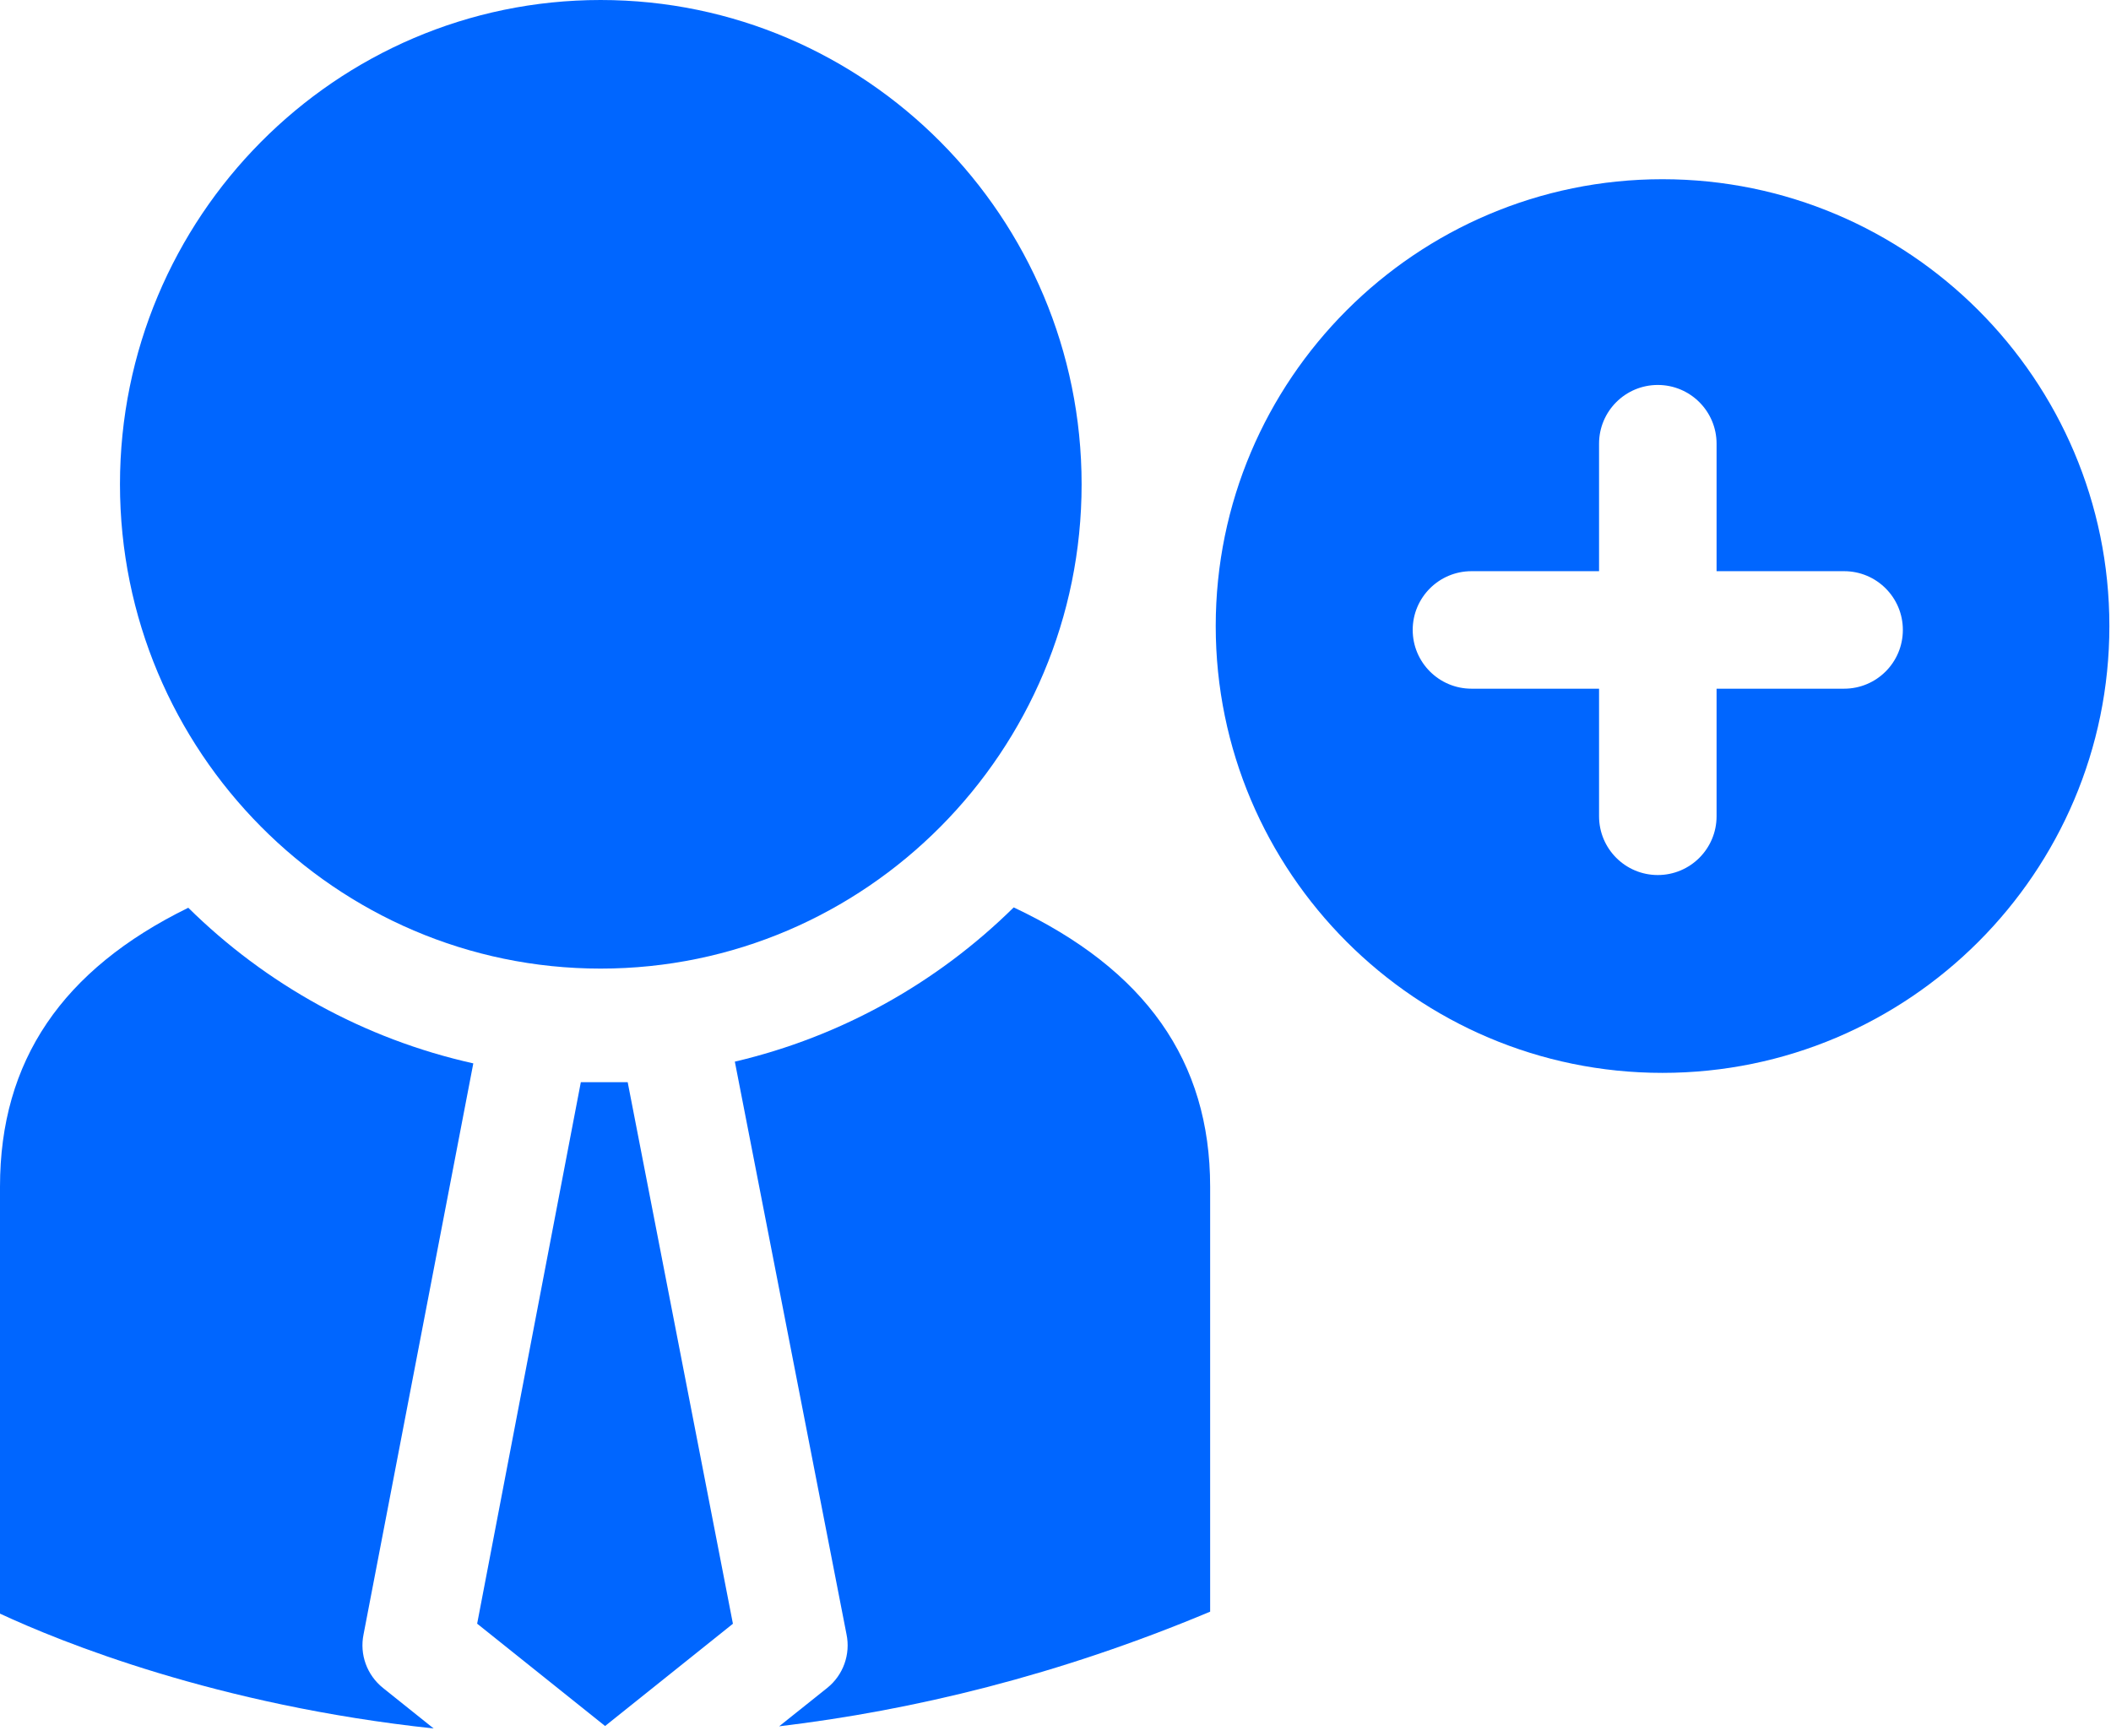
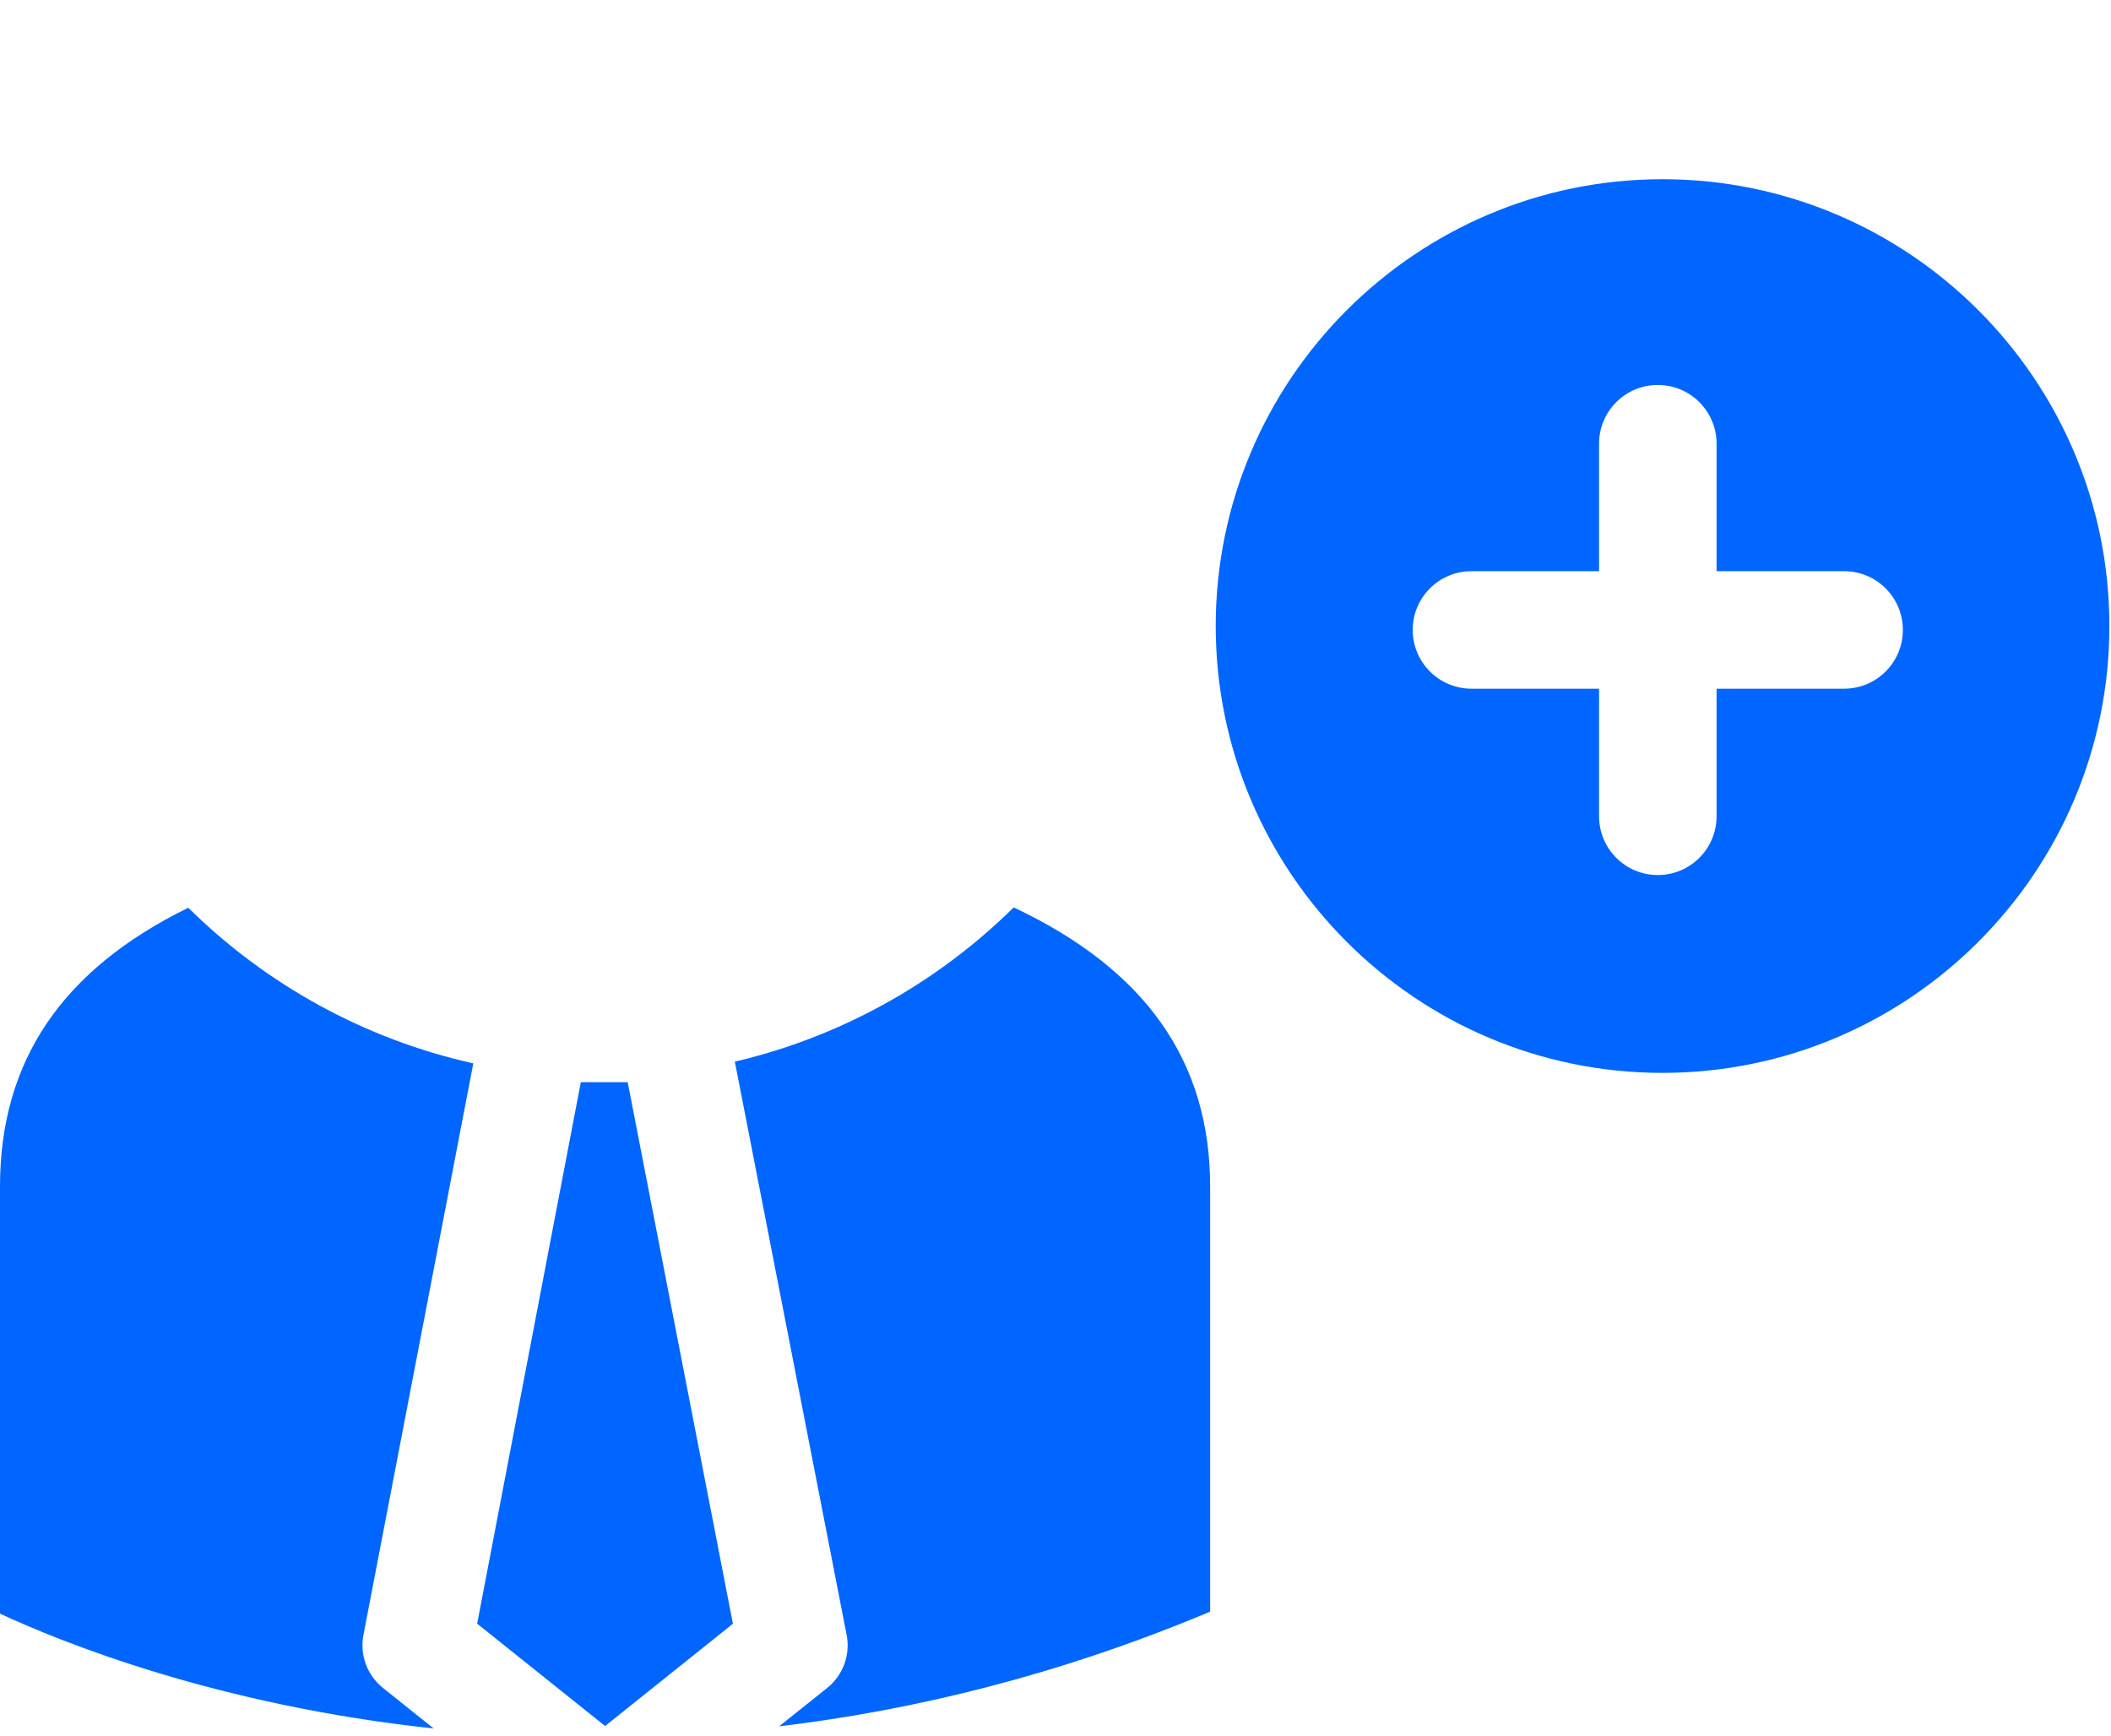
<svg xmlns="http://www.w3.org/2000/svg" width="90" height="74" viewBox="0 0 90 74" fill="none">
  <path d="M70.876 7.641C60.376 7.641 51.831 16.186 51.831 26.692C51.831 37.196 60.376 45.743 70.876 45.743C81.384 45.743 89.931 37.196 89.931 26.692C89.931 16.185 81.384 7.641 70.876 7.641ZM78.622 29.363H73.184V34.802C73.184 36.187 72.061 37.308 70.678 37.308C69.295 37.308 68.174 36.187 68.174 34.802V29.363H62.735C61.352 29.363 60.229 28.242 60.229 26.857C60.229 25.474 61.352 24.353 62.735 24.353H68.174V18.917C68.174 17.534 69.295 16.413 70.678 16.413C72.061 16.413 73.184 17.534 73.184 18.917V24.353H78.622C80.005 24.353 81.126 25.474 81.126 26.857C81.126 28.242 80.005 29.363 78.622 29.363Z" fill="#0066FF" />
  <path d="M24.763 46.141L20.343 69.227L25.798 73.59L31.247 69.23L26.761 46.141H24.763Z" fill="#0066FF" />
  <path d="M43.218 38.688C39.982 41.88 35.892 44.194 31.329 45.264L36.089 69.675C36.269 70.534 35.95 71.419 35.269 71.965L33.218 73.603C38.927 72.921 45.114 71.433 51.593 68.715V50.596C51.593 45.225 48.823 41.331 43.218 38.688Z" fill="#0066FF" />
  <path d="M20.179 45.338C15.509 44.297 11.324 41.957 8.027 38.703C2.652 41.338 0 45.228 0 50.594V68.799C2.584 70 9.234 72.707 18.488 73.695L16.326 71.965C15.644 71.418 15.324 70.537 15.5 69.682L20.179 45.338Z" fill="#0066FF" />
-   <path d="M25.607 41.297C36.916 41.297 46.113 32.035 46.113 20.649C46.113 9.263 36.915 0 25.607 0C14.308 0 5.115 9.262 5.115 20.648C5.115 32.034 14.308 41.297 25.607 41.297Z" fill="#0066FF" />
</svg>